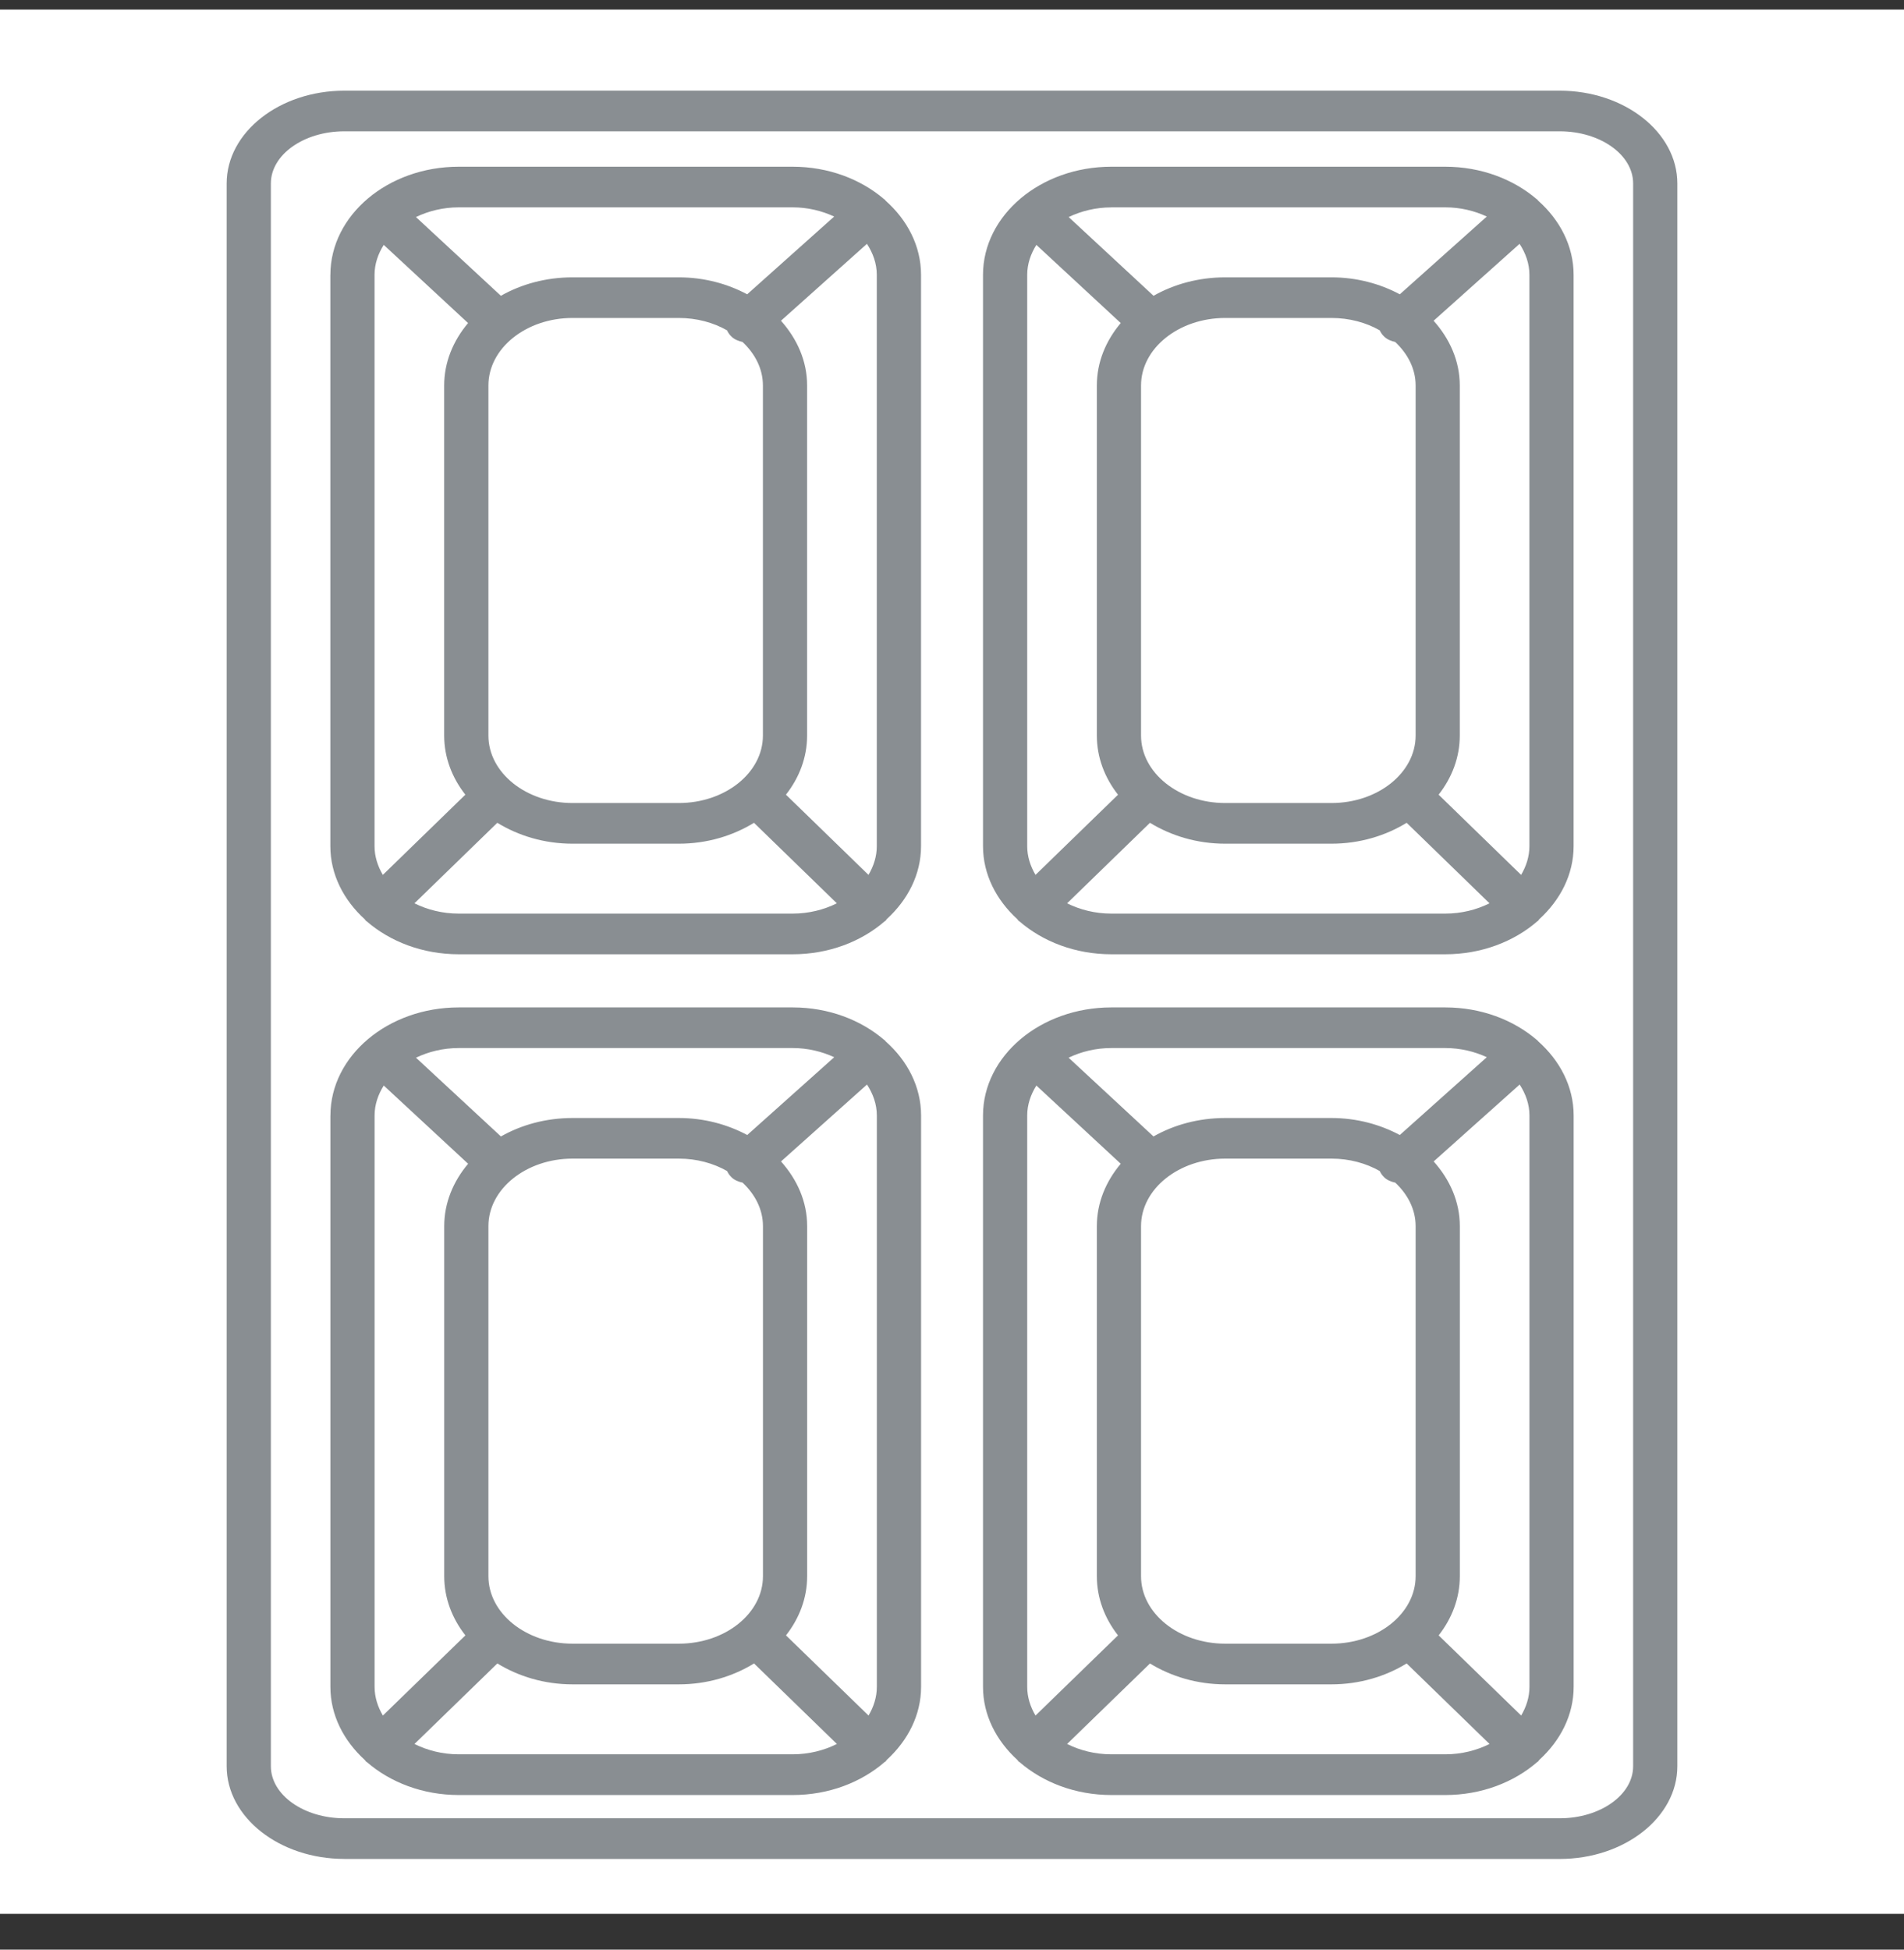
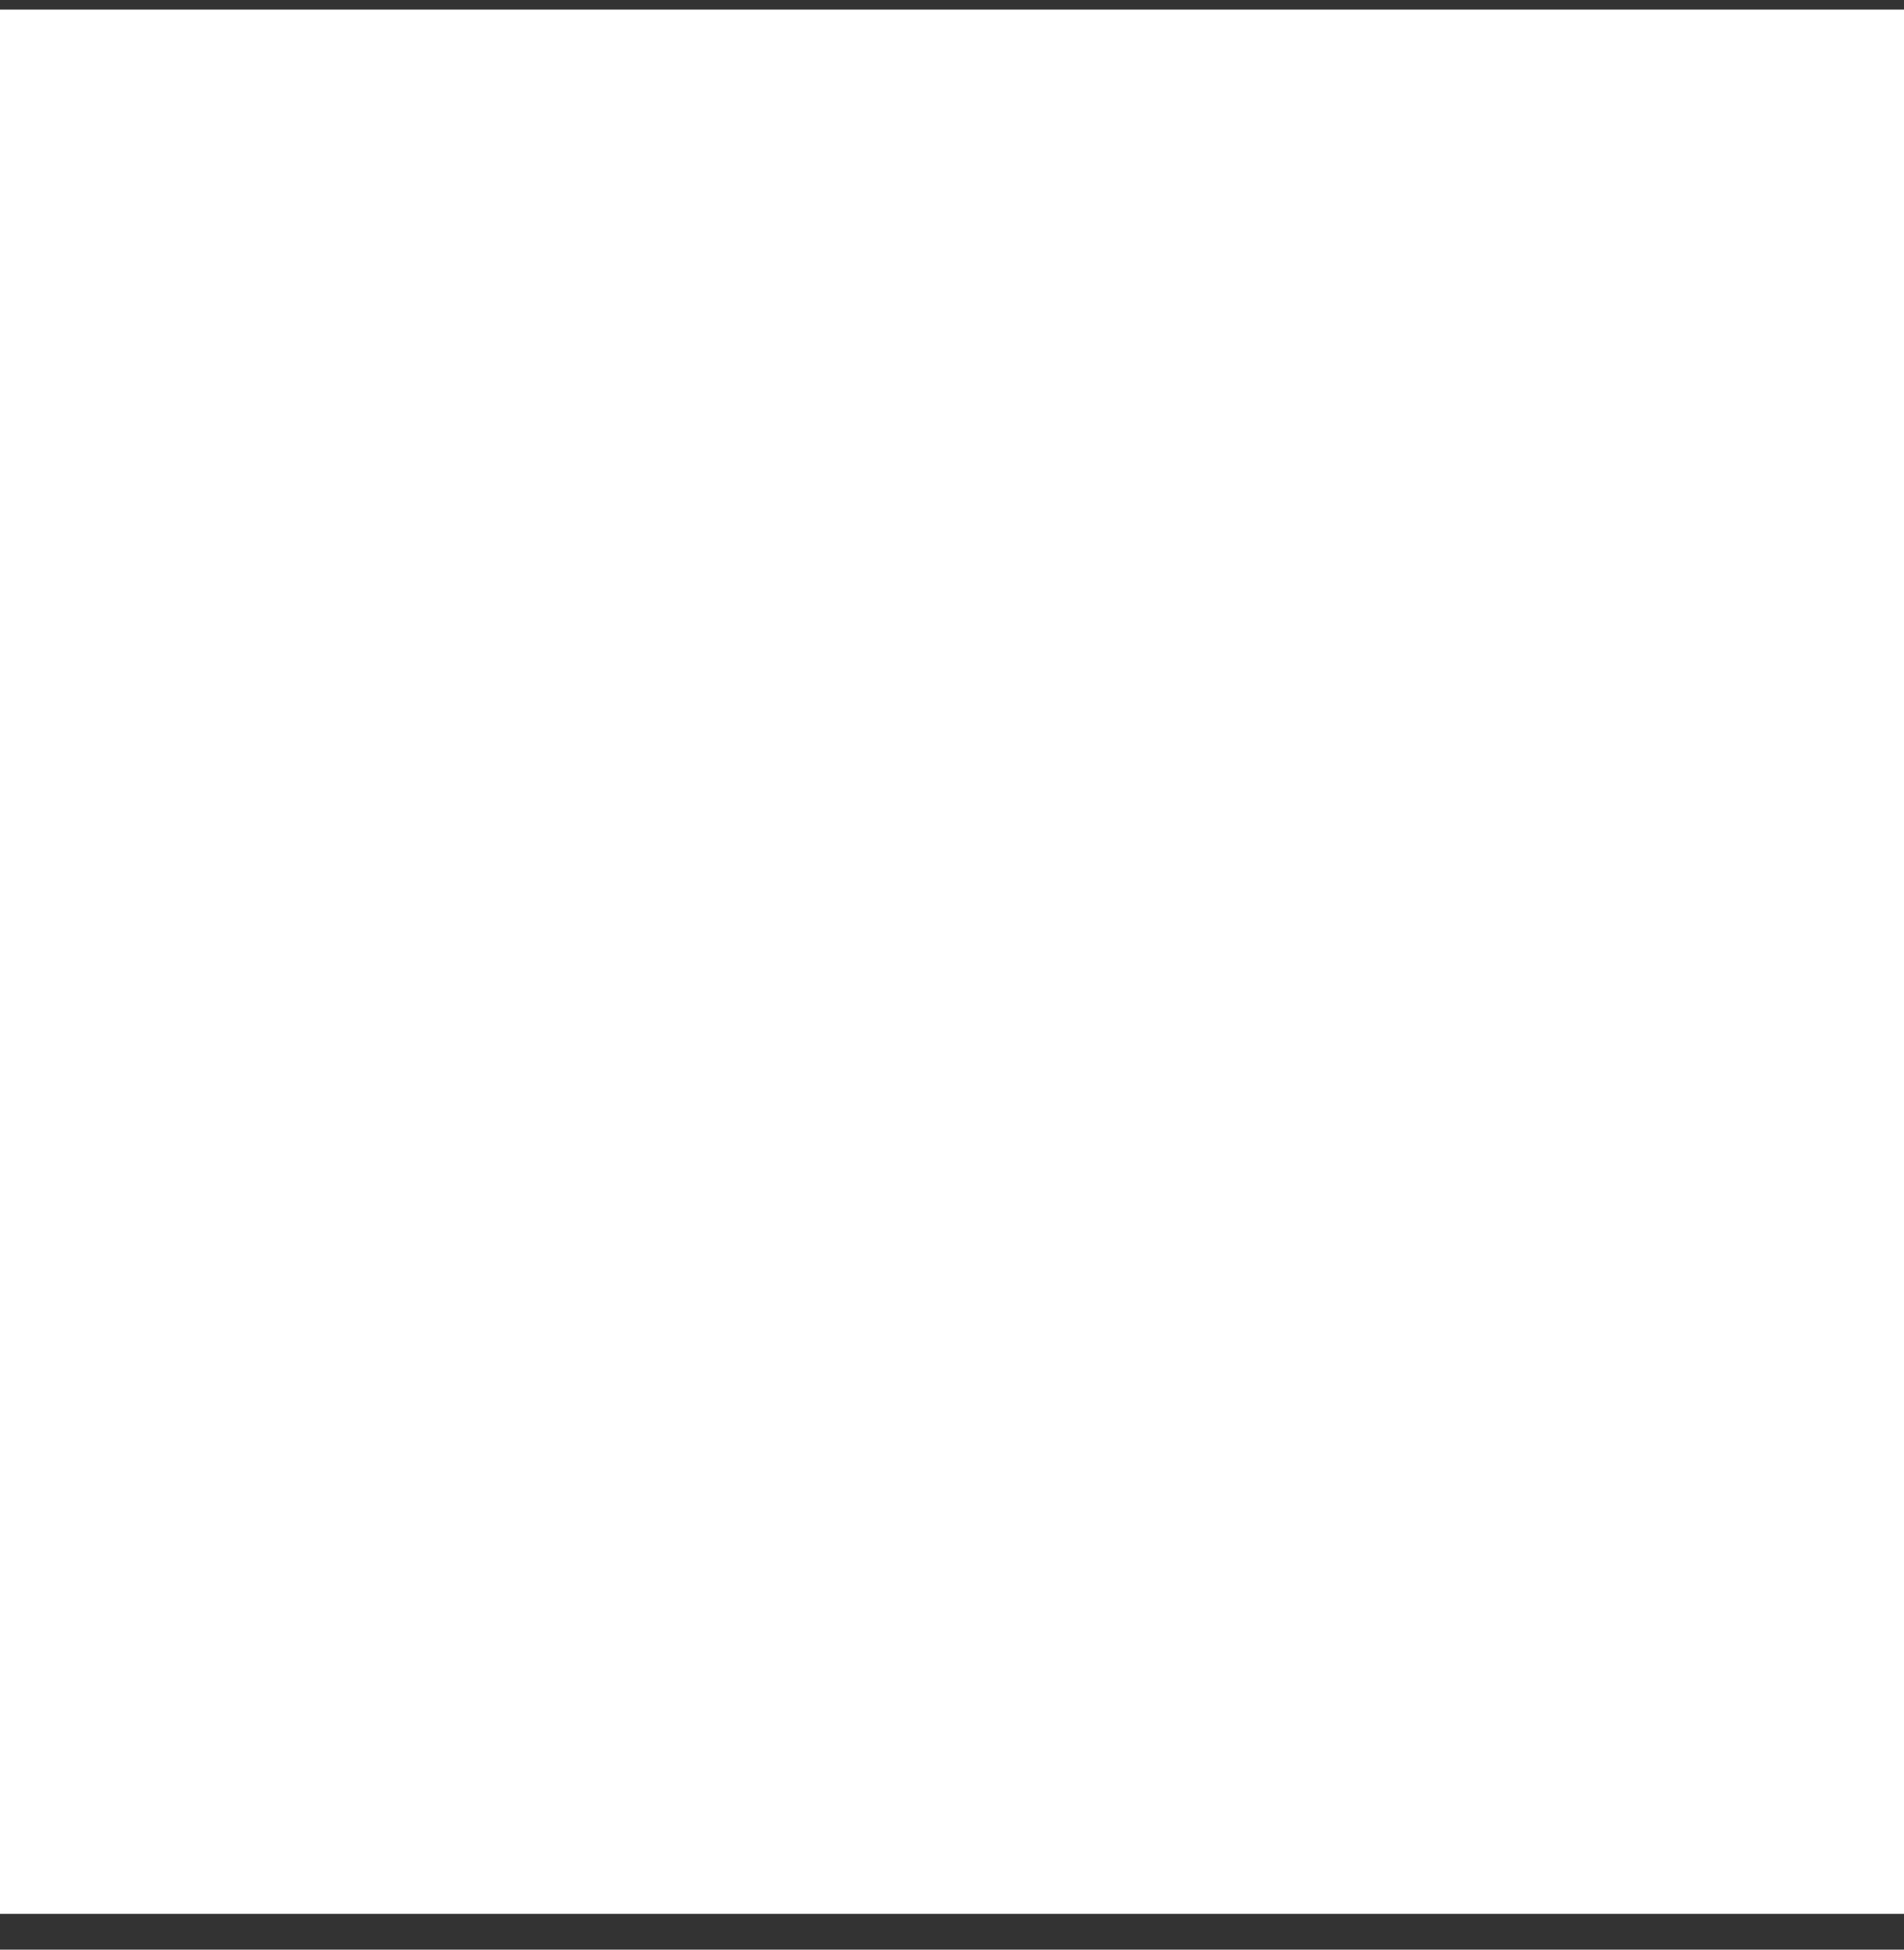
<svg xmlns="http://www.w3.org/2000/svg" width="42" height="43" viewBox="0 0 42 43" fill="none">
  <rect x="0" y="0" width="42" height="43" fill="#333333" stroke="none" />
  <rect width="42" height="42" transform="translate(0 0.211)" fill="white" />
-   <path d="M7.595 41L34.405 41C35.835 41 37 40.083 37 38.956L37 4.046C37 2.918 35.835 2 34.405 2L7.595 2C6.165 2 5 2.918 5 4.046L5 38.955C5 40.082 6.165 40.999 7.595 40.999L7.595 41ZM34.405 2.896C35.298 2.896 36.025 3.412 36.025 4.046L36.025 38.955C36.025 39.589 35.298 40.103 34.405 40.103L7.595 40.103C6.702 40.103 5.975 39.589 5.975 38.955L5.975 4.046C5.975 3.412 6.702 2.896 7.595 2.896L34.405 2.896ZM21.684 6.062L21.684 18.662C21.684 19.286 21.977 19.849 22.443 20.275C22.454 20.287 22.458 20.299 22.47 20.31C22.475 20.315 22.482 20.316 22.488 20.321C23.003 20.767 23.72 21.047 24.516 21.047L31.881 21.047C32.677 21.047 33.395 20.768 33.91 20.321C33.914 20.315 33.921 20.314 33.927 20.31C33.939 20.299 33.944 20.286 33.953 20.275C34.42 19.849 34.712 19.286 34.712 18.662L34.712 6.062C34.712 5.427 34.41 4.851 33.928 4.424C33.922 4.417 33.92 4.408 33.913 4.403C33.91 4.398 33.903 4.397 33.898 4.393C33.384 3.953 32.671 3.677 31.881 3.677L24.515 3.677C22.954 3.677 21.684 4.747 21.684 6.062ZM24.515 4.573L31.881 4.573C32.216 4.573 32.527 4.65 32.797 4.776L30.878 6.491C30.441 6.257 29.925 6.117 29.37 6.117L27.027 6.117C26.442 6.117 25.898 6.267 25.446 6.524L23.573 4.787C23.851 4.655 24.17 4.574 24.516 4.574L24.515 4.573ZM31.881 20.15L24.515 20.15C24.156 20.15 23.823 20.064 23.539 19.923L25.367 18.147C25.834 18.433 26.404 18.608 27.026 18.608L29.369 18.608C29.991 18.608 30.561 18.434 31.029 18.147L32.857 19.923C32.572 20.064 32.24 20.15 31.881 20.15ZM30.534 7.424C30.602 7.489 30.688 7.522 30.776 7.542C31.053 7.802 31.227 8.134 31.227 8.502L31.227 16.223C31.227 17.044 30.394 17.711 29.37 17.711L27.027 17.711C26.003 17.711 25.17 17.044 25.17 16.223L25.17 8.502C25.17 7.681 26.004 7.013 27.027 7.013L29.37 7.013C29.767 7.013 30.134 7.114 30.436 7.286C30.459 7.337 30.491 7.384 30.535 7.424L30.534 7.424ZM24.722 7.125C24.393 7.516 24.195 7.988 24.195 8.502L24.195 16.223C24.195 16.705 24.368 17.152 24.662 17.528L22.842 19.296C22.728 19.102 22.659 18.89 22.659 18.662L22.659 6.062C22.659 5.823 22.736 5.6 22.861 5.401L24.722 7.125ZM31.734 17.527C32.028 17.152 32.201 16.704 32.201 16.223L32.201 8.502C32.201 7.965 31.981 7.474 31.624 7.074L33.52 5.378C33.654 5.584 33.737 5.814 33.737 6.062L33.737 18.662C33.737 18.89 33.668 19.102 33.554 19.296L31.734 17.527ZM7.287 6.062L7.287 18.662C7.287 19.286 7.58 19.851 8.048 20.277C8.057 20.288 8.061 20.3 8.073 20.31C8.078 20.314 8.085 20.315 8.09 20.321C8.605 20.767 9.323 21.047 10.119 21.047L17.485 21.047C18.281 21.047 18.998 20.768 19.513 20.321C19.519 20.316 19.525 20.315 19.531 20.31C19.544 20.299 19.549 20.286 19.559 20.273C20.025 19.848 20.317 19.285 20.317 18.662L20.317 6.062C20.317 5.427 20.016 4.852 19.533 4.424C19.527 4.418 19.524 4.409 19.518 4.403C19.513 4.398 19.507 4.397 19.502 4.393C18.988 3.952 18.274 3.677 17.485 3.677L10.119 3.677C8.557 3.677 7.288 4.747 7.288 6.062L7.287 6.062ZM10.118 4.573L17.484 4.573C17.819 4.573 18.129 4.65 18.401 4.776L16.482 6.491C16.044 6.257 15.529 6.117 14.973 6.117L12.629 6.117C12.044 6.117 11.501 6.267 11.049 6.524L9.175 4.787C9.453 4.654 9.773 4.573 10.119 4.573L10.118 4.573ZM17.484 20.15L10.118 20.15C9.759 20.15 9.427 20.064 9.142 19.923L10.97 18.147C11.437 18.433 12.007 18.608 12.629 18.608L14.973 18.608C15.595 18.608 16.165 18.434 16.632 18.147L18.46 19.923C18.176 20.064 17.842 20.15 17.484 20.15ZM16.136 7.424C16.204 7.489 16.29 7.522 16.379 7.542C16.656 7.802 16.829 8.134 16.829 8.502L16.829 16.223C16.829 17.044 15.996 17.711 14.973 17.711L12.629 17.711C11.606 17.711 10.774 17.044 10.774 16.223L10.774 8.502C10.774 7.681 11.606 7.013 12.629 7.013L14.973 7.013C15.37 7.013 15.736 7.114 16.038 7.286C16.061 7.337 16.093 7.384 16.137 7.424L16.136 7.424ZM10.325 7.125C9.997 7.516 9.798 7.988 9.798 8.502L9.798 16.223C9.798 16.704 9.971 17.152 10.265 17.527L8.445 19.296C8.331 19.102 8.262 18.89 8.262 18.662L8.262 6.062C8.262 5.823 8.339 5.601 8.465 5.401L10.325 7.125ZM17.337 17.527C17.631 17.152 17.804 16.704 17.804 16.223L17.804 8.502C17.804 7.965 17.584 7.474 17.227 7.074L19.124 5.378C19.258 5.584 19.341 5.814 19.341 6.062L19.341 18.662C19.341 18.89 19.272 19.102 19.158 19.296L17.337 17.527ZM21.684 24.603L21.684 37.203C21.684 37.828 21.977 38.391 22.443 38.817C22.454 38.828 22.458 38.841 22.47 38.852C22.475 38.856 22.482 38.857 22.488 38.862C23.003 39.309 23.72 39.59 24.516 39.59L31.881 39.59C32.677 39.59 33.395 39.31 33.91 38.862C33.914 38.857 33.921 38.855 33.927 38.852C33.939 38.841 33.944 38.828 33.954 38.816C34.421 38.39 34.713 37.827 34.713 37.203L34.713 24.603C34.713 23.967 34.411 23.393 33.928 22.964C33.922 22.958 33.92 22.95 33.913 22.945C33.91 22.94 33.903 22.939 33.899 22.935C33.385 22.494 32.672 22.219 31.881 22.219L24.515 22.219C22.954 22.219 21.684 23.288 21.684 24.603ZM24.515 23.115L31.881 23.115C32.217 23.115 32.527 23.192 32.797 23.317L30.878 25.033C30.44 24.799 29.924 24.658 29.369 24.658L27.026 24.658C26.441 24.658 25.896 24.808 25.445 25.065L23.572 23.328C23.85 23.195 24.169 23.115 24.515 23.115ZM31.881 38.692L24.515 38.692C24.156 38.692 23.823 38.606 23.539 38.464L25.367 36.689C25.834 36.974 26.404 37.149 27.026 37.149L29.369 37.149C29.991 37.149 30.561 36.975 31.029 36.688L32.857 38.464C32.572 38.606 32.24 38.692 31.881 38.692ZM30.534 25.966C30.602 26.031 30.688 26.064 30.777 26.083C31.054 26.343 31.227 26.675 31.227 27.043L31.227 34.764C31.227 35.585 30.394 36.252 29.37 36.252L27.027 36.252C26.003 36.252 25.17 35.585 25.17 34.764L25.17 27.043C25.17 26.222 26.004 25.554 27.027 25.554L29.37 25.554C29.767 25.554 30.134 25.656 30.436 25.828C30.459 25.878 30.491 25.925 30.535 25.966L30.534 25.966ZM24.722 25.667C24.394 26.057 24.195 26.53 24.195 27.043L24.195 34.764C24.195 35.246 24.368 35.694 24.662 36.069L22.842 37.837C22.728 37.644 22.659 37.431 22.659 37.203L22.659 24.603C22.659 24.364 22.736 24.142 22.861 23.942L24.722 25.667ZM31.735 36.069C32.029 35.693 32.202 35.246 32.202 34.764L32.202 27.043C32.202 26.505 31.982 26.016 31.625 25.616L33.522 23.92C33.655 24.126 33.738 24.355 33.738 24.603L33.738 37.203C33.738 37.431 33.669 37.644 33.555 37.837L31.735 36.069ZM7.288 24.603L7.288 37.203C7.288 37.828 7.581 38.392 8.049 38.819C8.058 38.829 8.062 38.841 8.074 38.852C8.079 38.855 8.086 38.857 8.091 38.862C8.606 39.309 9.324 39.59 10.12 39.59L17.486 39.59C18.282 39.59 18.999 39.31 19.514 38.862C19.52 38.857 19.526 38.856 19.532 38.852C19.545 38.84 19.55 38.827 19.561 38.815C20.026 38.389 20.318 37.826 20.318 37.203L20.318 24.603C20.318 23.968 20.017 23.393 19.534 22.966C19.528 22.959 19.525 22.95 19.519 22.945C19.514 22.94 19.508 22.938 19.503 22.935C18.989 22.494 18.276 22.219 17.486 22.219L10.12 22.219C8.558 22.219 7.289 23.288 7.289 24.603L7.288 24.603ZM10.119 23.115L17.485 23.115C17.82 23.115 18.13 23.192 18.402 23.317L16.483 25.033C16.045 24.799 15.53 24.658 14.974 24.658L12.63 24.658C12.045 24.658 11.502 24.808 11.05 25.065L9.176 23.328C9.454 23.195 9.774 23.115 10.12 23.115L10.119 23.115ZM17.485 38.692L10.119 38.692C9.76 38.692 9.428 38.606 9.143 38.464L10.971 36.688C11.438 36.974 12.008 37.149 12.63 37.149L14.974 37.149C15.596 37.149 16.166 36.975 16.633 36.688L18.461 38.464C18.177 38.606 17.843 38.692 17.485 38.692ZM16.137 25.966C16.205 26.031 16.291 26.064 16.38 26.083C16.657 26.343 16.83 26.675 16.83 27.043L16.83 34.764C16.83 35.585 15.997 36.252 14.974 36.252L12.63 36.252C11.607 36.252 10.774 35.585 10.774 34.764L10.774 27.043C10.774 26.222 11.607 25.554 12.63 25.554L14.974 25.554C15.371 25.554 15.737 25.656 16.039 25.828C16.062 25.878 16.094 25.925 16.138 25.966L16.137 25.966ZM10.326 25.667C9.998 26.057 9.799 26.53 9.799 27.043L9.799 34.764C9.799 35.246 9.972 35.694 10.266 36.069L8.446 37.837C8.332 37.644 8.263 37.431 8.263 37.203L8.263 24.603C8.263 24.364 8.34 24.142 8.465 23.942L10.326 25.667ZM17.338 36.069C17.632 35.693 17.805 35.246 17.805 34.764L17.805 27.043C17.805 26.505 17.585 26.016 17.228 25.616L19.125 23.92C19.259 24.126 19.342 24.355 19.342 24.603L19.342 37.203C19.342 37.431 19.273 37.644 19.159 37.837L17.338 36.069Z" fill="#898E92" />
</svg>